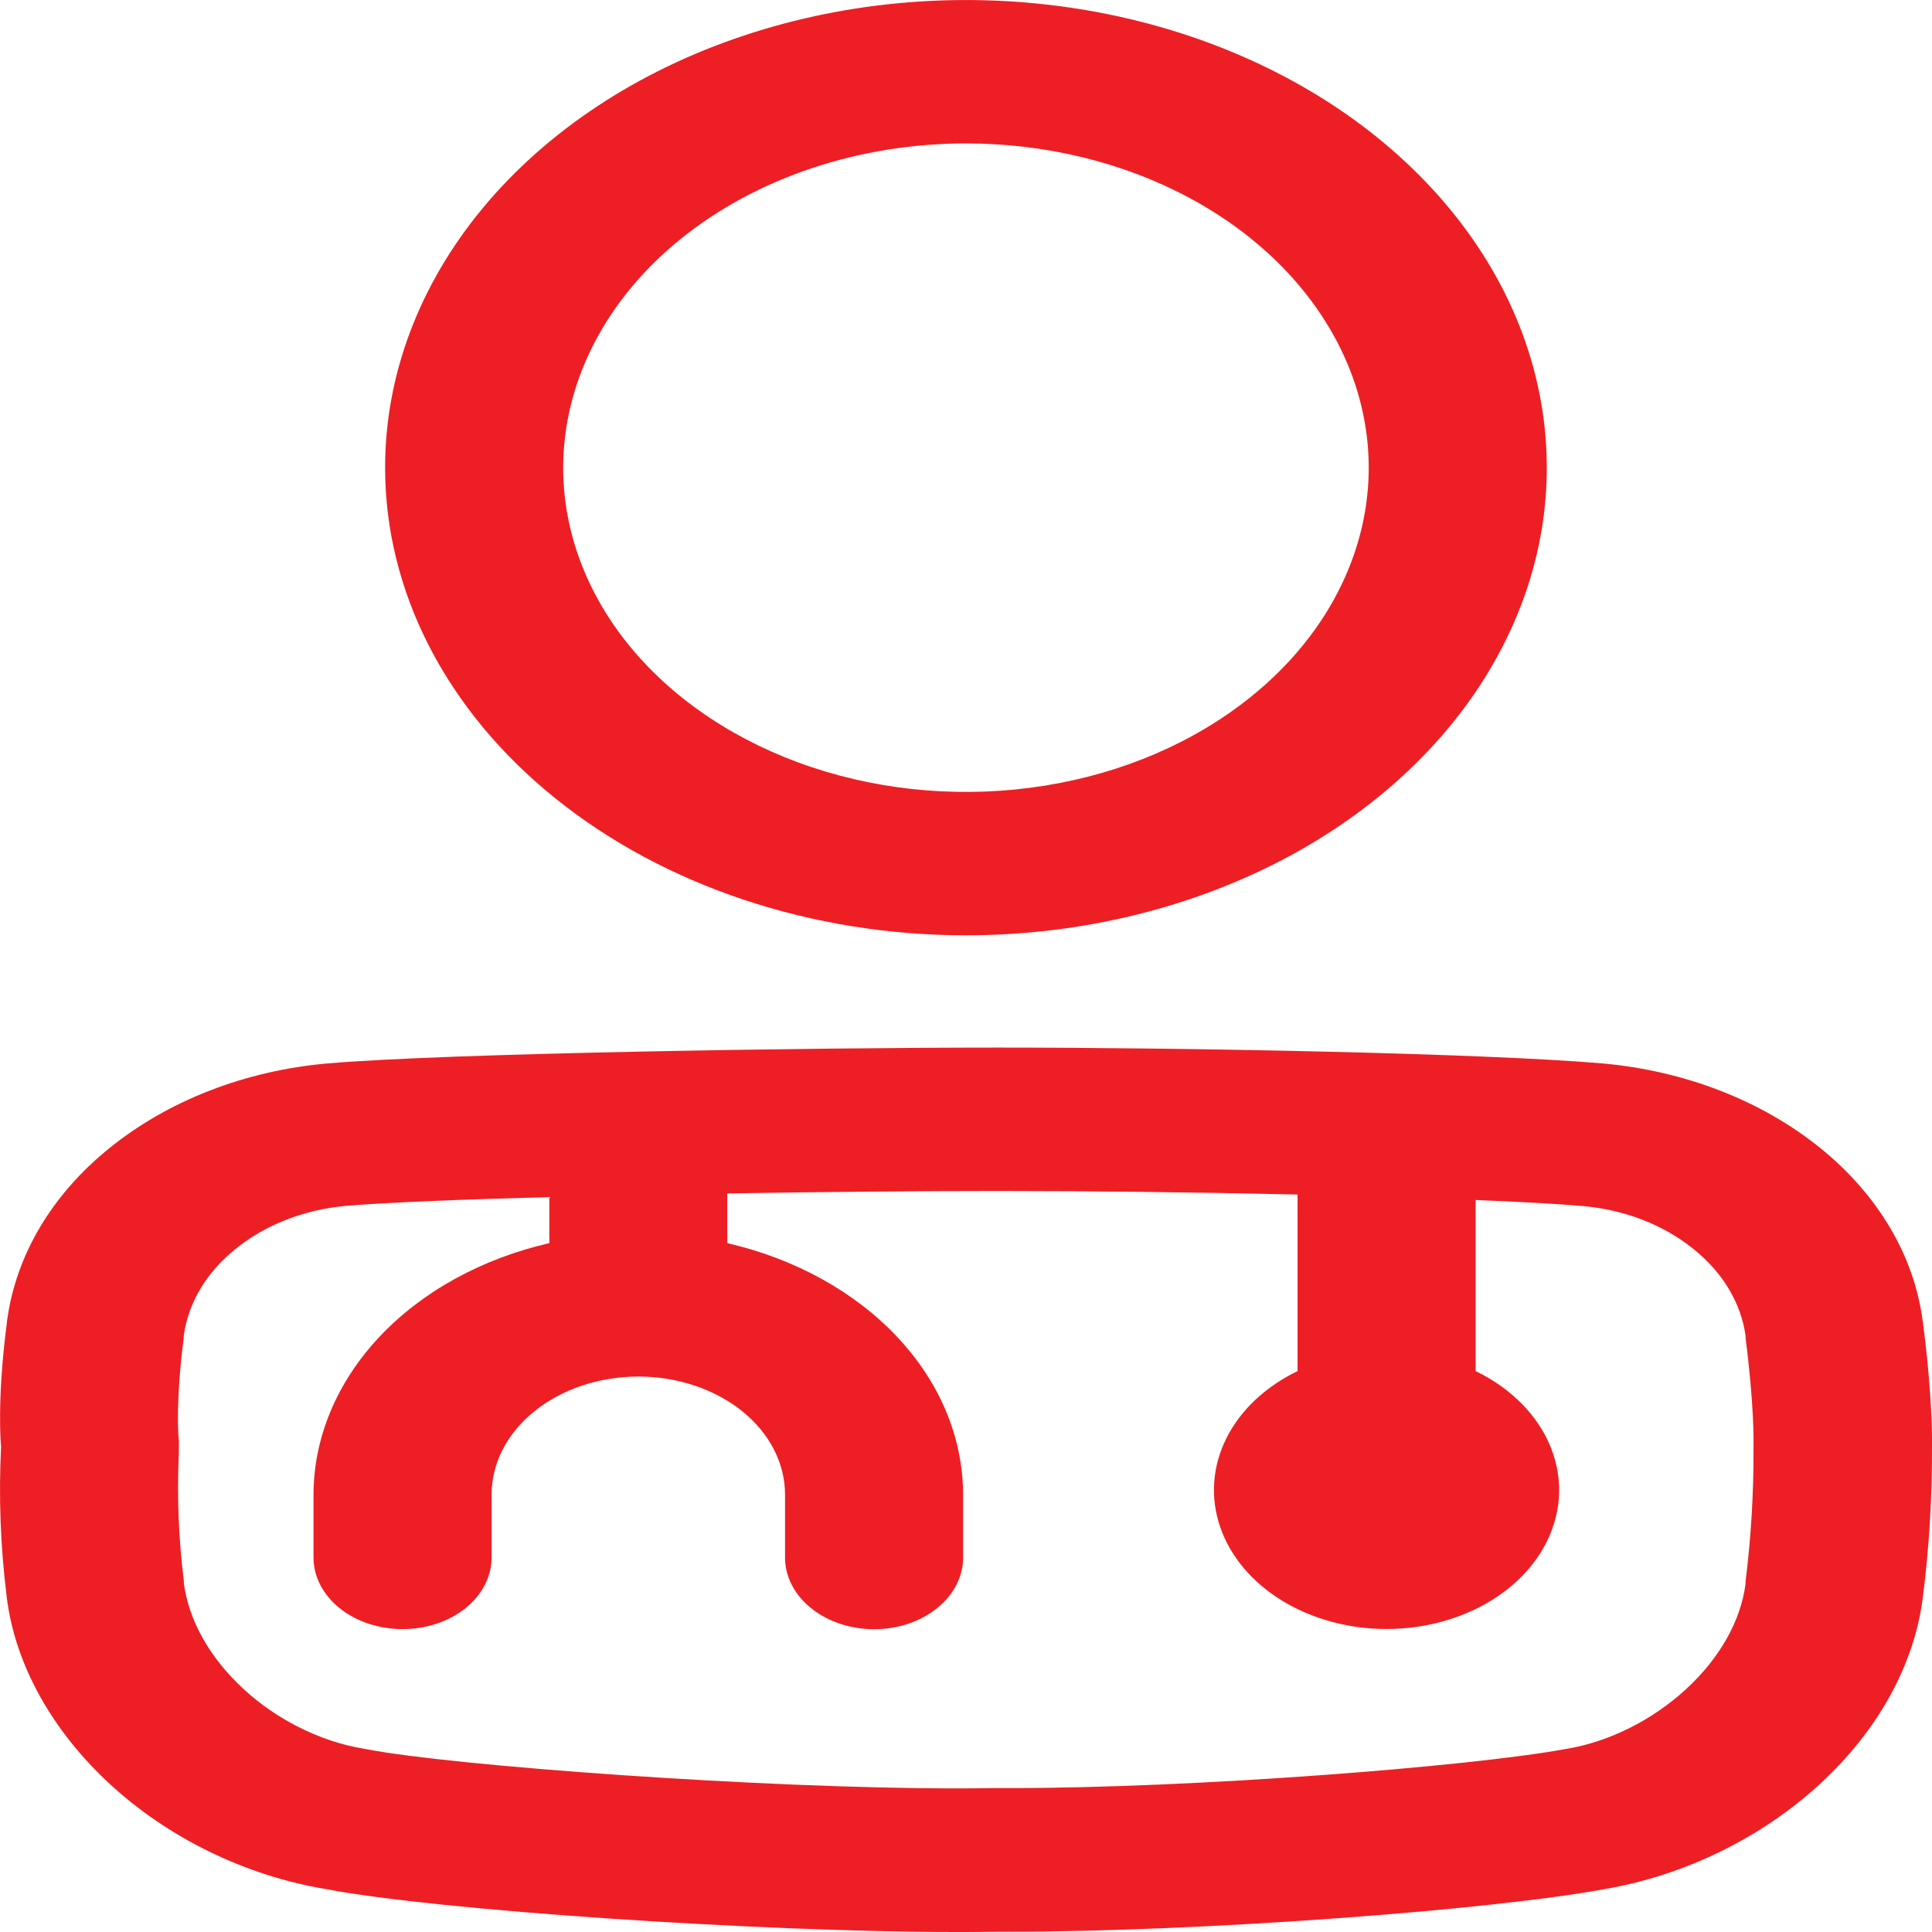
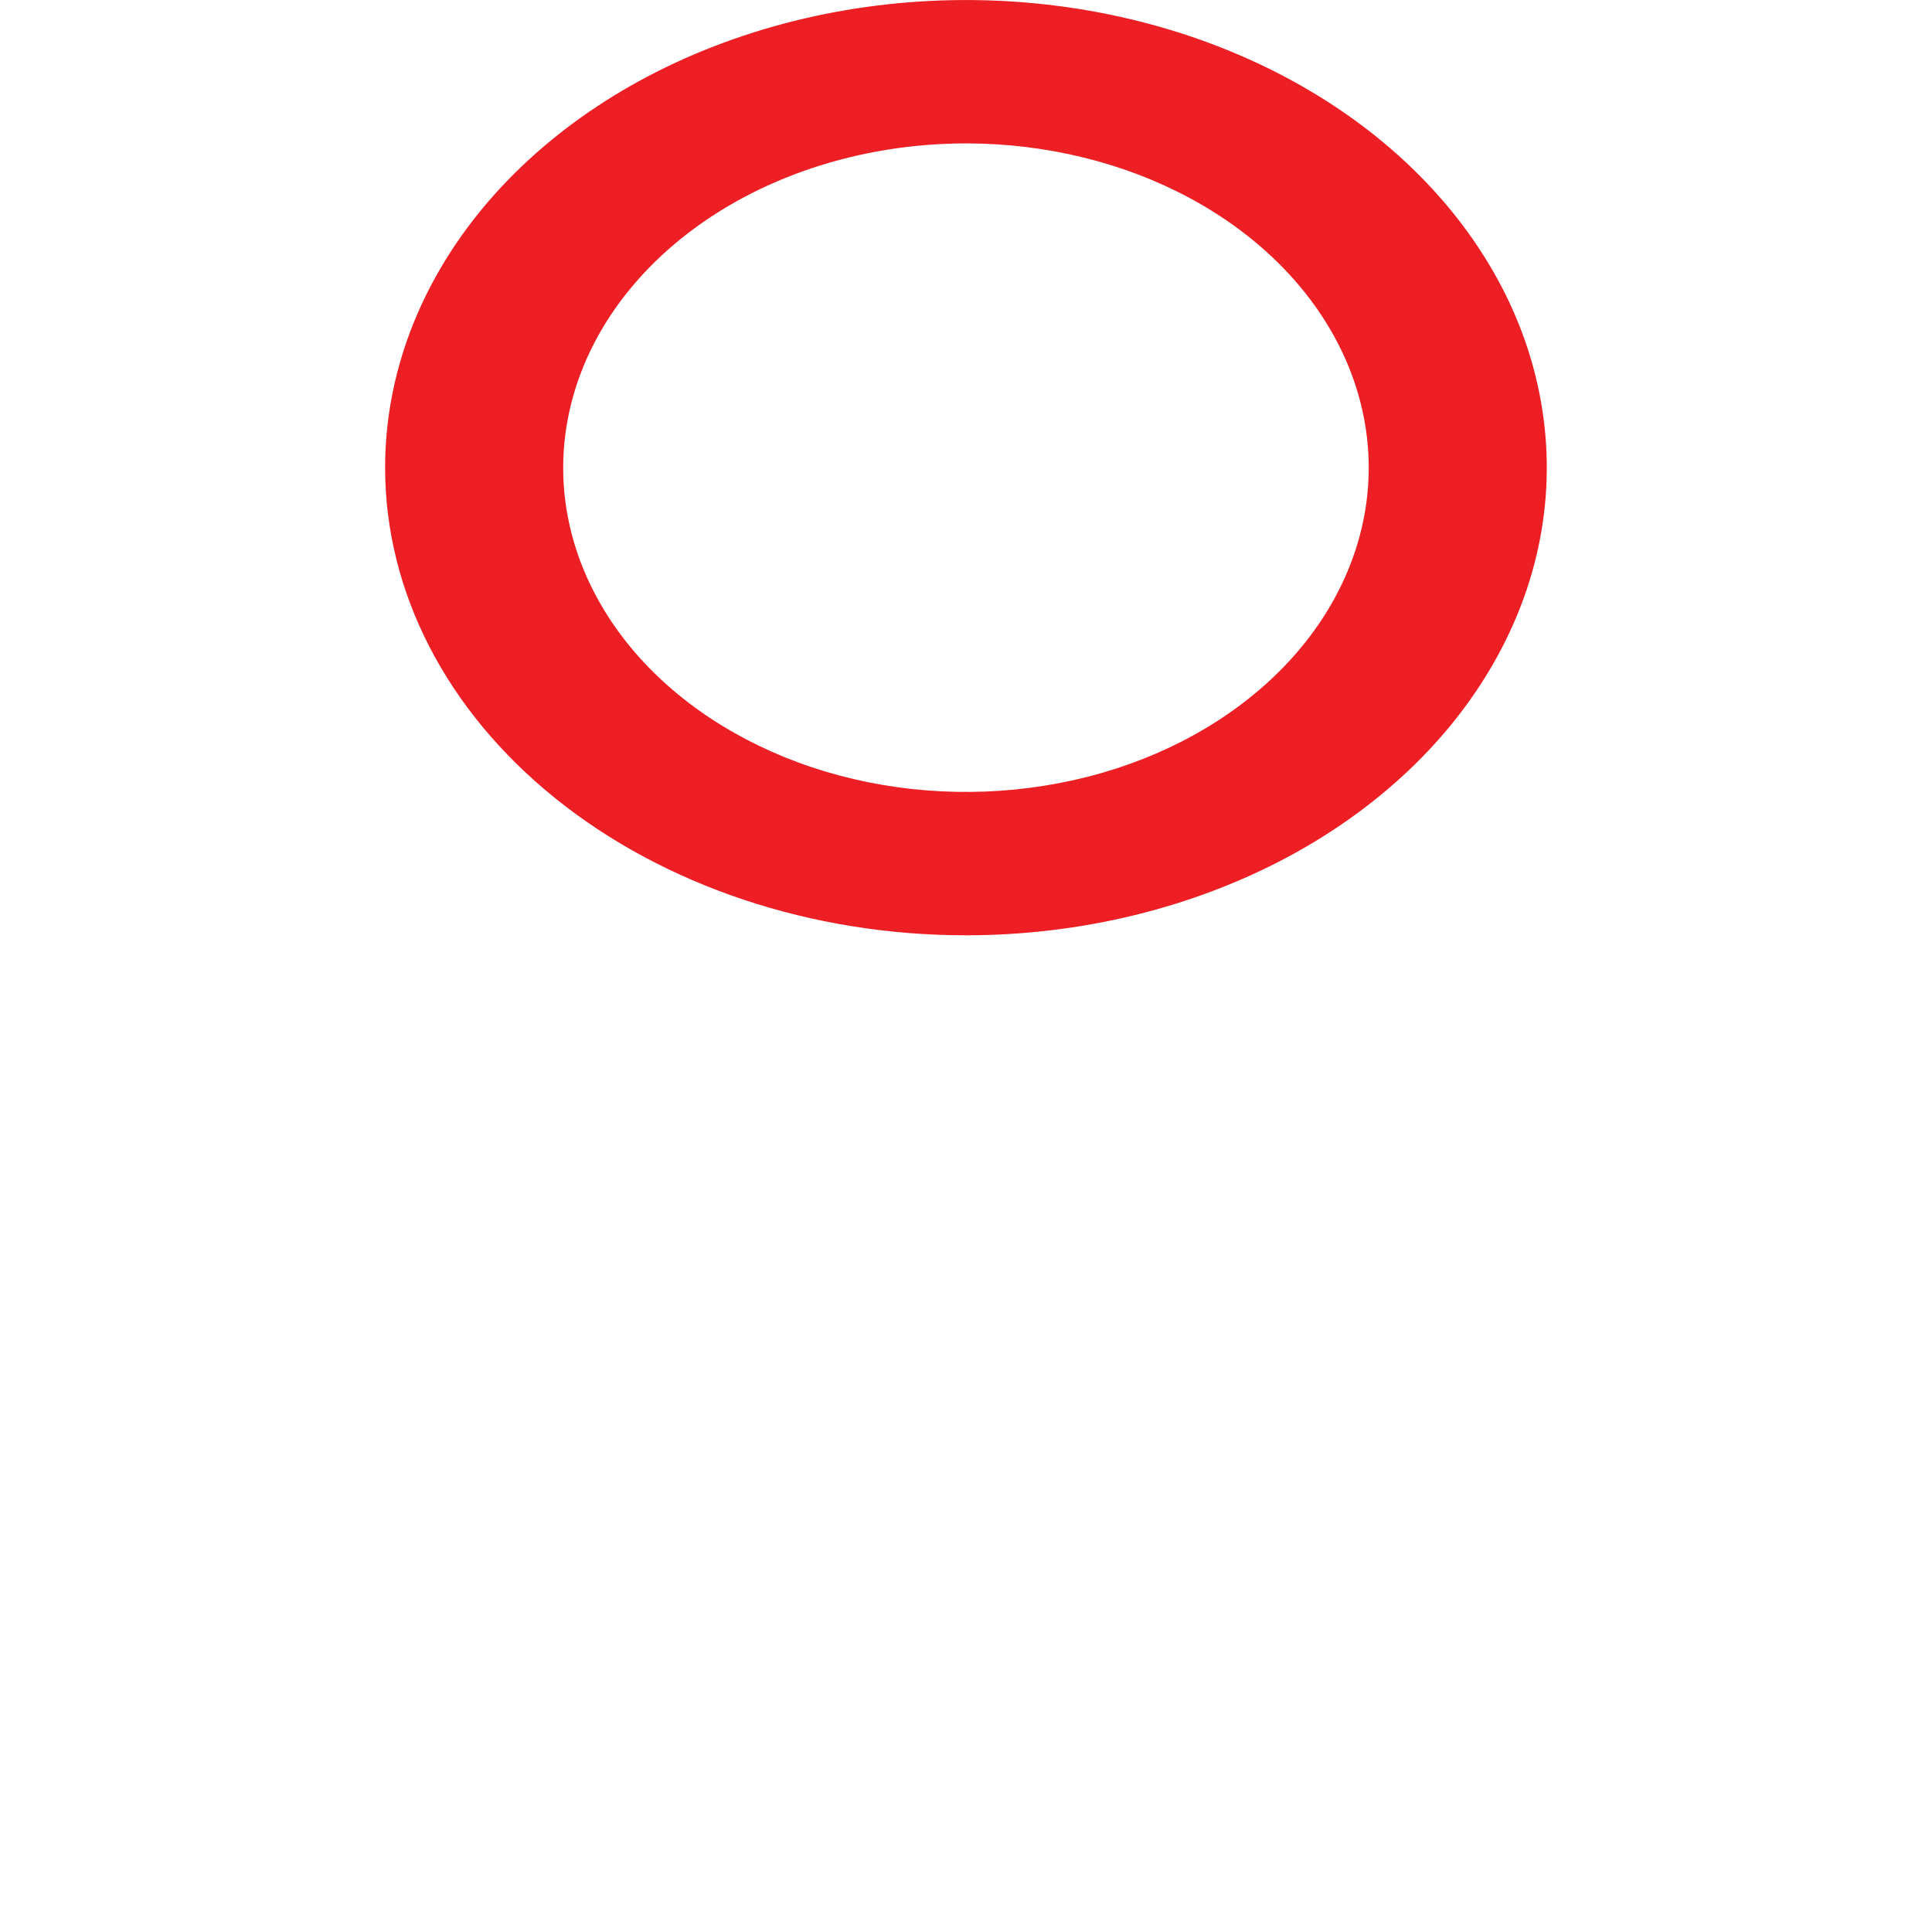
<svg xmlns="http://www.w3.org/2000/svg" width="18" height="18" viewBox="0 0 18 18" fill="none">
-   <path d="M0.062 14.871C0.062 14.877 0.062 14.884 0.064 14.89C0.143 15.51 0.483 16.121 1.021 16.619C1.56 17.117 2.274 17.473 3.036 17.6C4.072 17.799 7.089 18 8.906 18C9.046 18 9.179 18 9.303 17.997H9.424C11.168 17.997 13.851 17.801 14.941 17.602C15.702 17.473 16.417 17.117 16.956 16.621C17.495 16.125 17.834 15.512 17.913 14.892L17.916 14.873C17.974 14.409 18.002 13.944 18 13.478C18 13.478 18.012 13.069 17.916 12.325C17.916 12.318 17.916 12.312 17.913 12.306C17.833 11.695 17.493 11.125 16.953 10.691C16.409 10.253 15.697 9.977 14.933 9.908C13.815 9.812 11.042 9.76 9.31 9.76H9.297C7.564 9.76 4.165 9.812 3.047 9.908C2.283 9.976 1.57 10.253 1.027 10.691C0.486 11.124 0.147 11.694 0.066 12.305L0.064 12.324C-0.033 13.068 0.01 13.478 0.01 13.478C-0.013 13.943 0.004 14.408 0.062 14.871ZM1.667 13.478C1.667 13.443 1.667 13.411 1.662 13.377C1.662 13.362 1.637 13.037 1.712 12.463V12.455V12.444C1.754 12.138 1.924 11.852 2.196 11.635C2.47 11.412 2.831 11.271 3.218 11.235C3.596 11.203 4.296 11.175 5.118 11.153V11.572V11.582C4.486 11.727 3.929 12.035 3.533 12.457C3.137 12.88 2.922 13.395 2.921 13.924V14.511C2.921 14.688 3.008 14.857 3.164 14.983C3.32 15.108 3.531 15.178 3.751 15.178C3.971 15.178 4.182 15.108 4.337 14.983C4.493 14.857 4.58 14.688 4.58 14.511V13.925C4.58 13.633 4.724 13.353 4.981 13.147C5.237 12.941 5.585 12.825 5.947 12.825C6.31 12.825 6.657 12.941 6.914 13.147C7.17 13.353 7.314 13.633 7.314 13.925V14.511C7.314 14.688 7.401 14.858 7.557 14.983C7.713 15.109 7.924 15.179 8.144 15.179C8.364 15.179 8.575 15.109 8.73 14.983C8.886 14.858 8.973 14.688 8.973 14.511V13.925C8.972 13.396 8.758 12.881 8.361 12.458C7.965 12.036 7.409 11.728 6.776 11.582C6.776 11.579 6.776 11.576 6.776 11.573V11.119C7.689 11.104 8.598 11.096 9.292 11.096H9.306C10.146 11.096 11.151 11.108 12.089 11.129V12.774C11.788 12.92 11.554 13.141 11.424 13.404C11.294 13.667 11.275 13.957 11.369 14.229C11.463 14.502 11.666 14.742 11.945 14.913C12.225 15.084 12.567 15.177 12.918 15.177C13.27 15.177 13.611 15.084 13.891 14.913C14.171 14.742 14.373 14.502 14.467 14.229C14.562 13.957 14.542 13.667 14.412 13.404C14.282 13.141 14.049 12.92 13.748 12.774V11.18C14.16 11.197 14.507 11.215 14.752 11.237C15.141 11.272 15.502 11.413 15.778 11.637C16.049 11.854 16.221 12.139 16.263 12.445V12.456V12.464C16.344 13.095 16.338 13.446 16.337 13.448C16.337 13.483 16.337 13.518 16.34 13.551C16.34 13.53 16.34 13.511 16.337 13.498C16.339 13.911 16.314 14.324 16.263 14.735V14.744V14.751V14.755C16.219 15.101 16.021 15.451 15.707 15.739C15.393 16.027 14.994 16.226 14.6 16.293L14.575 16.297C13.682 16.46 11.13 16.659 9.424 16.659H9.261C9.152 16.661 9.033 16.662 8.905 16.662C7.092 16.662 4.233 16.453 3.419 16.298L3.377 16.29C2.984 16.224 2.579 16.022 2.271 15.738C1.955 15.447 1.758 15.097 1.713 14.75V14.745V14.732C1.664 14.338 1.648 13.941 1.666 13.545V13.542V13.514C1.666 13.502 1.666 13.49 1.666 13.479L1.667 13.478Z" fill="#ED1F24" />
  <path d="M8.999 8.714C10.07 8.714 11.116 8.458 12.006 7.98C12.896 7.501 13.59 6.82 13.999 6.024C14.409 5.228 14.516 4.352 14.307 3.507C14.099 2.662 13.583 1.886 12.826 1.276C12.07 0.667 11.105 0.252 10.056 0.084C9.006 -0.084 7.918 0.002 6.929 0.332C5.94 0.661 5.095 1.22 4.5 1.936C3.905 2.653 3.588 3.495 3.588 4.357C3.588 5.512 4.158 6.62 5.173 7.437C6.188 8.255 7.564 8.714 8.999 8.714ZM8.999 1.336C9.741 1.336 10.467 1.513 11.084 1.845C11.701 2.177 12.182 2.649 12.466 3.201C12.75 3.753 12.825 4.36 12.68 4.946C12.535 5.532 12.178 6.071 11.653 6.493C11.128 6.916 10.46 7.204 9.732 7.32C9.004 7.437 8.249 7.377 7.563 7.148C6.878 6.919 6.292 6.532 5.879 6.035C5.467 5.538 5.247 4.954 5.247 4.357C5.248 3.556 5.644 2.788 6.347 2.222C7.051 1.655 8.004 1.337 8.999 1.336Z" fill="#ED1F24" />
</svg>